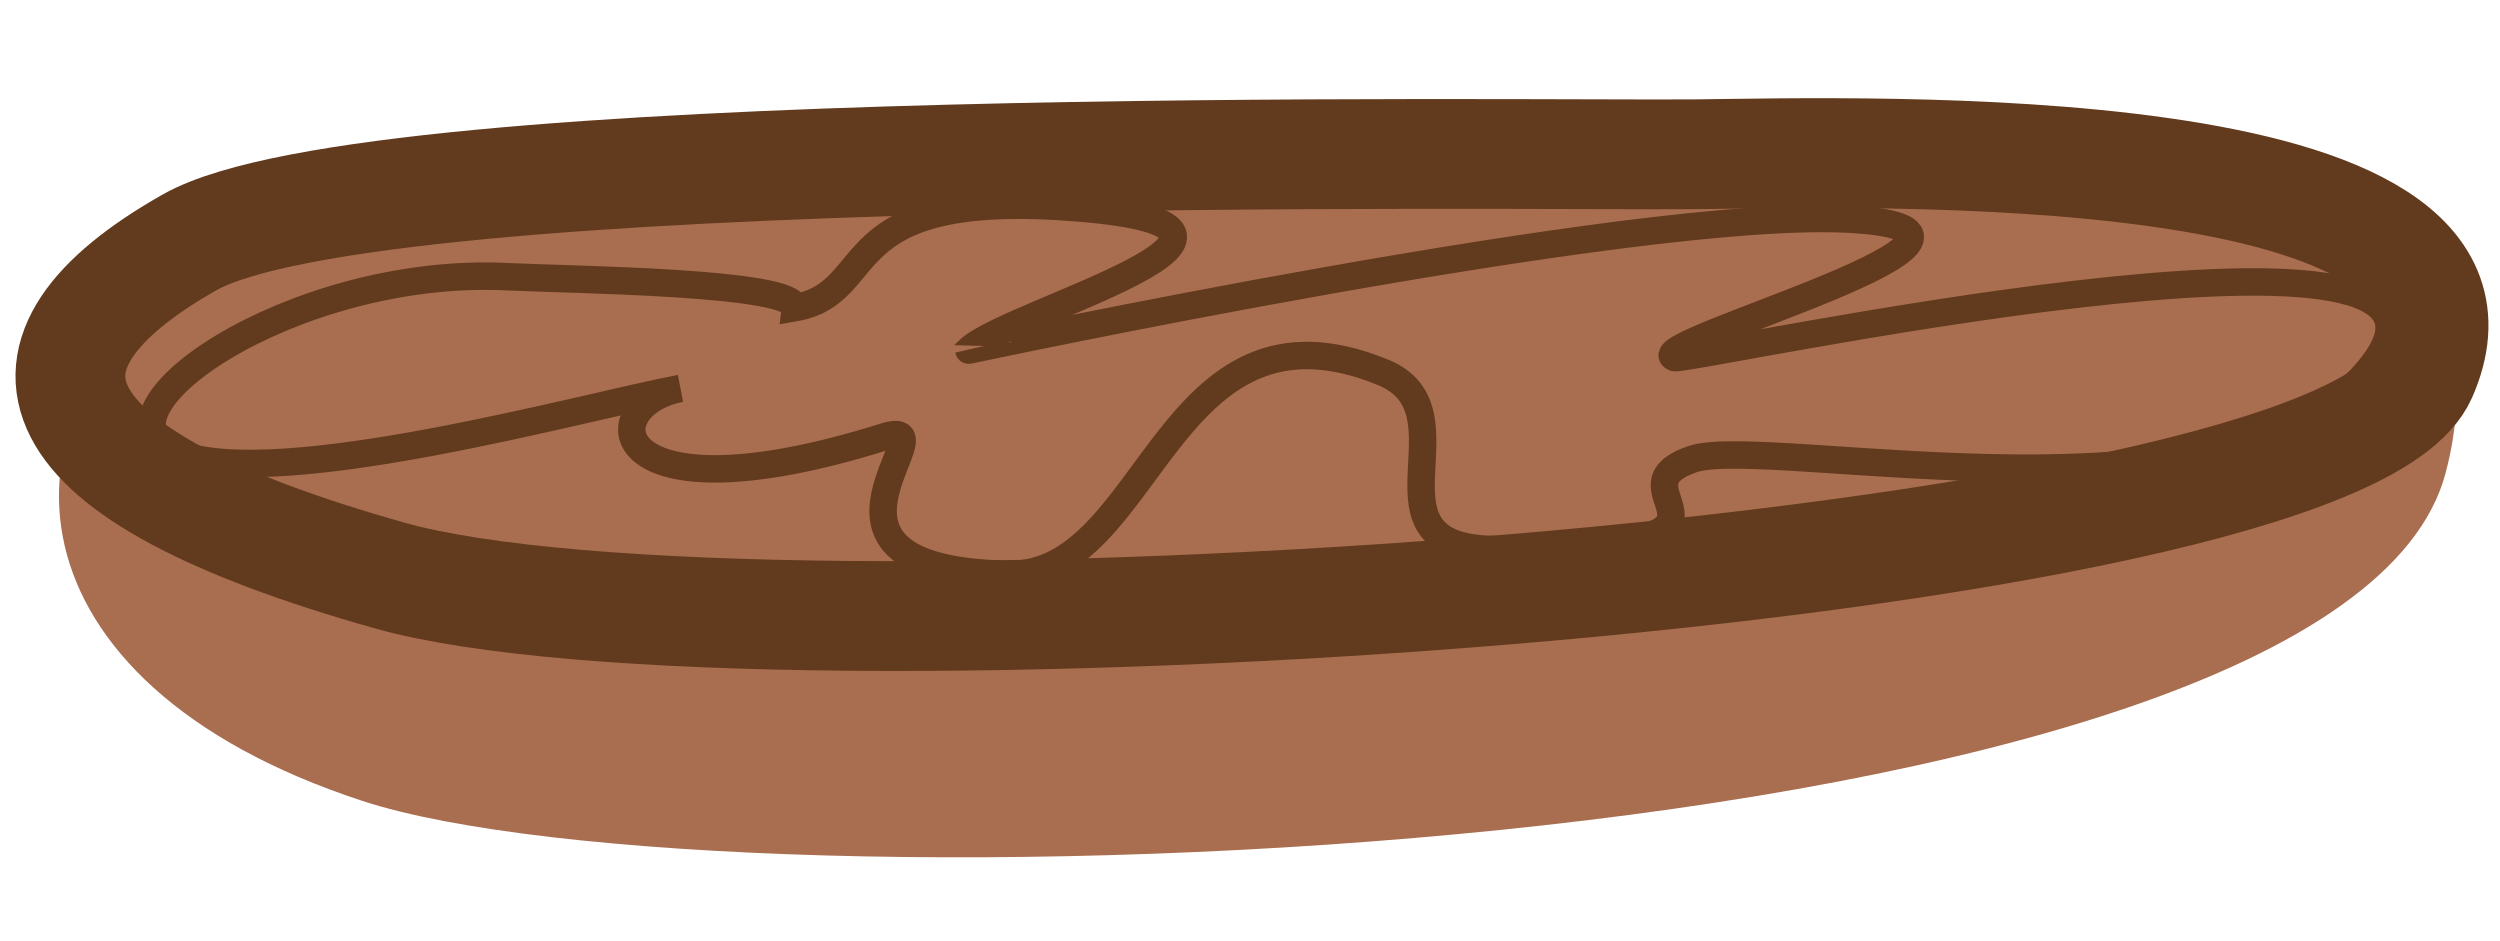
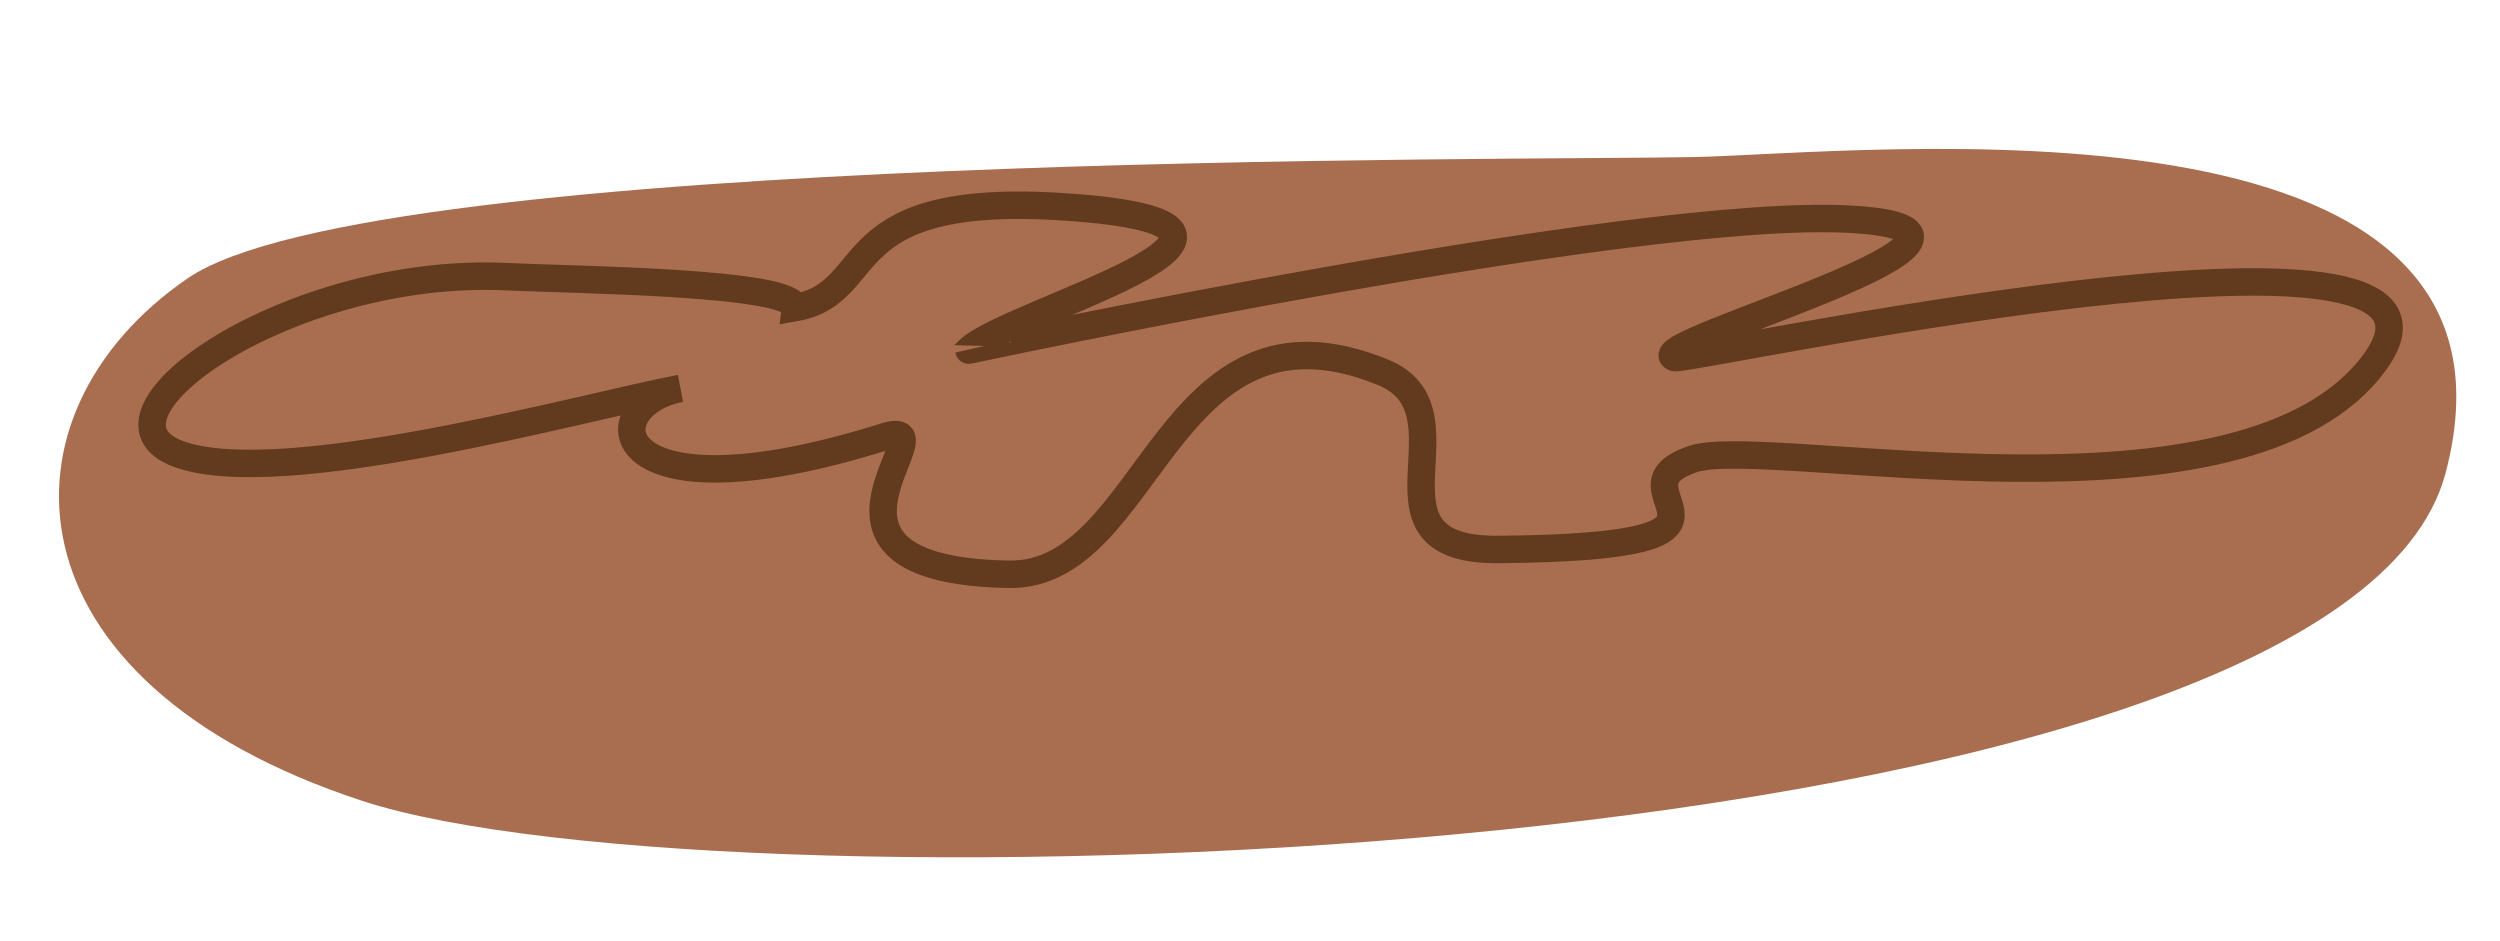
<svg xmlns="http://www.w3.org/2000/svg" width="109.589" height="41.235" viewBox="0 0 109.589 41.235">
  <g id="Group_301" data-name="Group 301" transform="translate(3.6 2.144) rotate(3)">
    <path id="Path_2158" data-name="Path 2158" d="M2756.808,3609.623c-8.314,6.365-7.355,18.087,8.841,22.472s86.792-1.59,90.45-19.129-26.255-12.66-33.569-12.113S2764.684,3603.594,2756.808,3609.623Z" transform="translate(-2751.664 -3599.821)" fill="#a96d4f" />
-     <path id="Path_2159" data-name="Path 2159" d="M2756.912,3608.2c-8.314,5.308-6.668,10.467,9.529,14.125s85.084-4.42,88.5-13.424c4.147-10.944-24.989-8.471-32.3-8.014S2764.788,3603.175,2756.912,3608.2Z" transform="translate(-2751.767 -3599.977)" fill="#a96d4f" stroke="#623a1d" stroke-miterlimit="10" stroke-width="4.812" />
    <path id="Path_2160" data-name="Path 2160" d="M2831.187,3604.732c9.393.03-9.012,5.93-7.364,6.46.523.168,35.872-9.547,30.7-1.459-5.237,8.188-26.471,4.577-29.676,5.863-3.983,1.6,4.565,3.609-8.275,4.4-6.466.4-1.208-6-5.478-7.491-9.728-3.395-9.658,9.484-15.913,9.7-10.364.363-2.68-6.881-5.763-5.733-12.092,4.5-12.847-.7-9.04-1.65-4.082.991-17.256,5.44-21.826,4.02s4.477-8.491,14.008-8.513c2.686-.006,12.664-.449,12.634.7,3.812-.869,1.176-5.348,12.195-5.022s-2.828,4.7-4.476,6.478C2792.914,3612.49,2821.794,3604.7,2831.187,3604.732Z" transform="translate(-2753.408 -3601.333)" fill="none" stroke="#623a1d" stroke-miterlimit="10" stroke-width="1.203" />
  </g>
</svg>